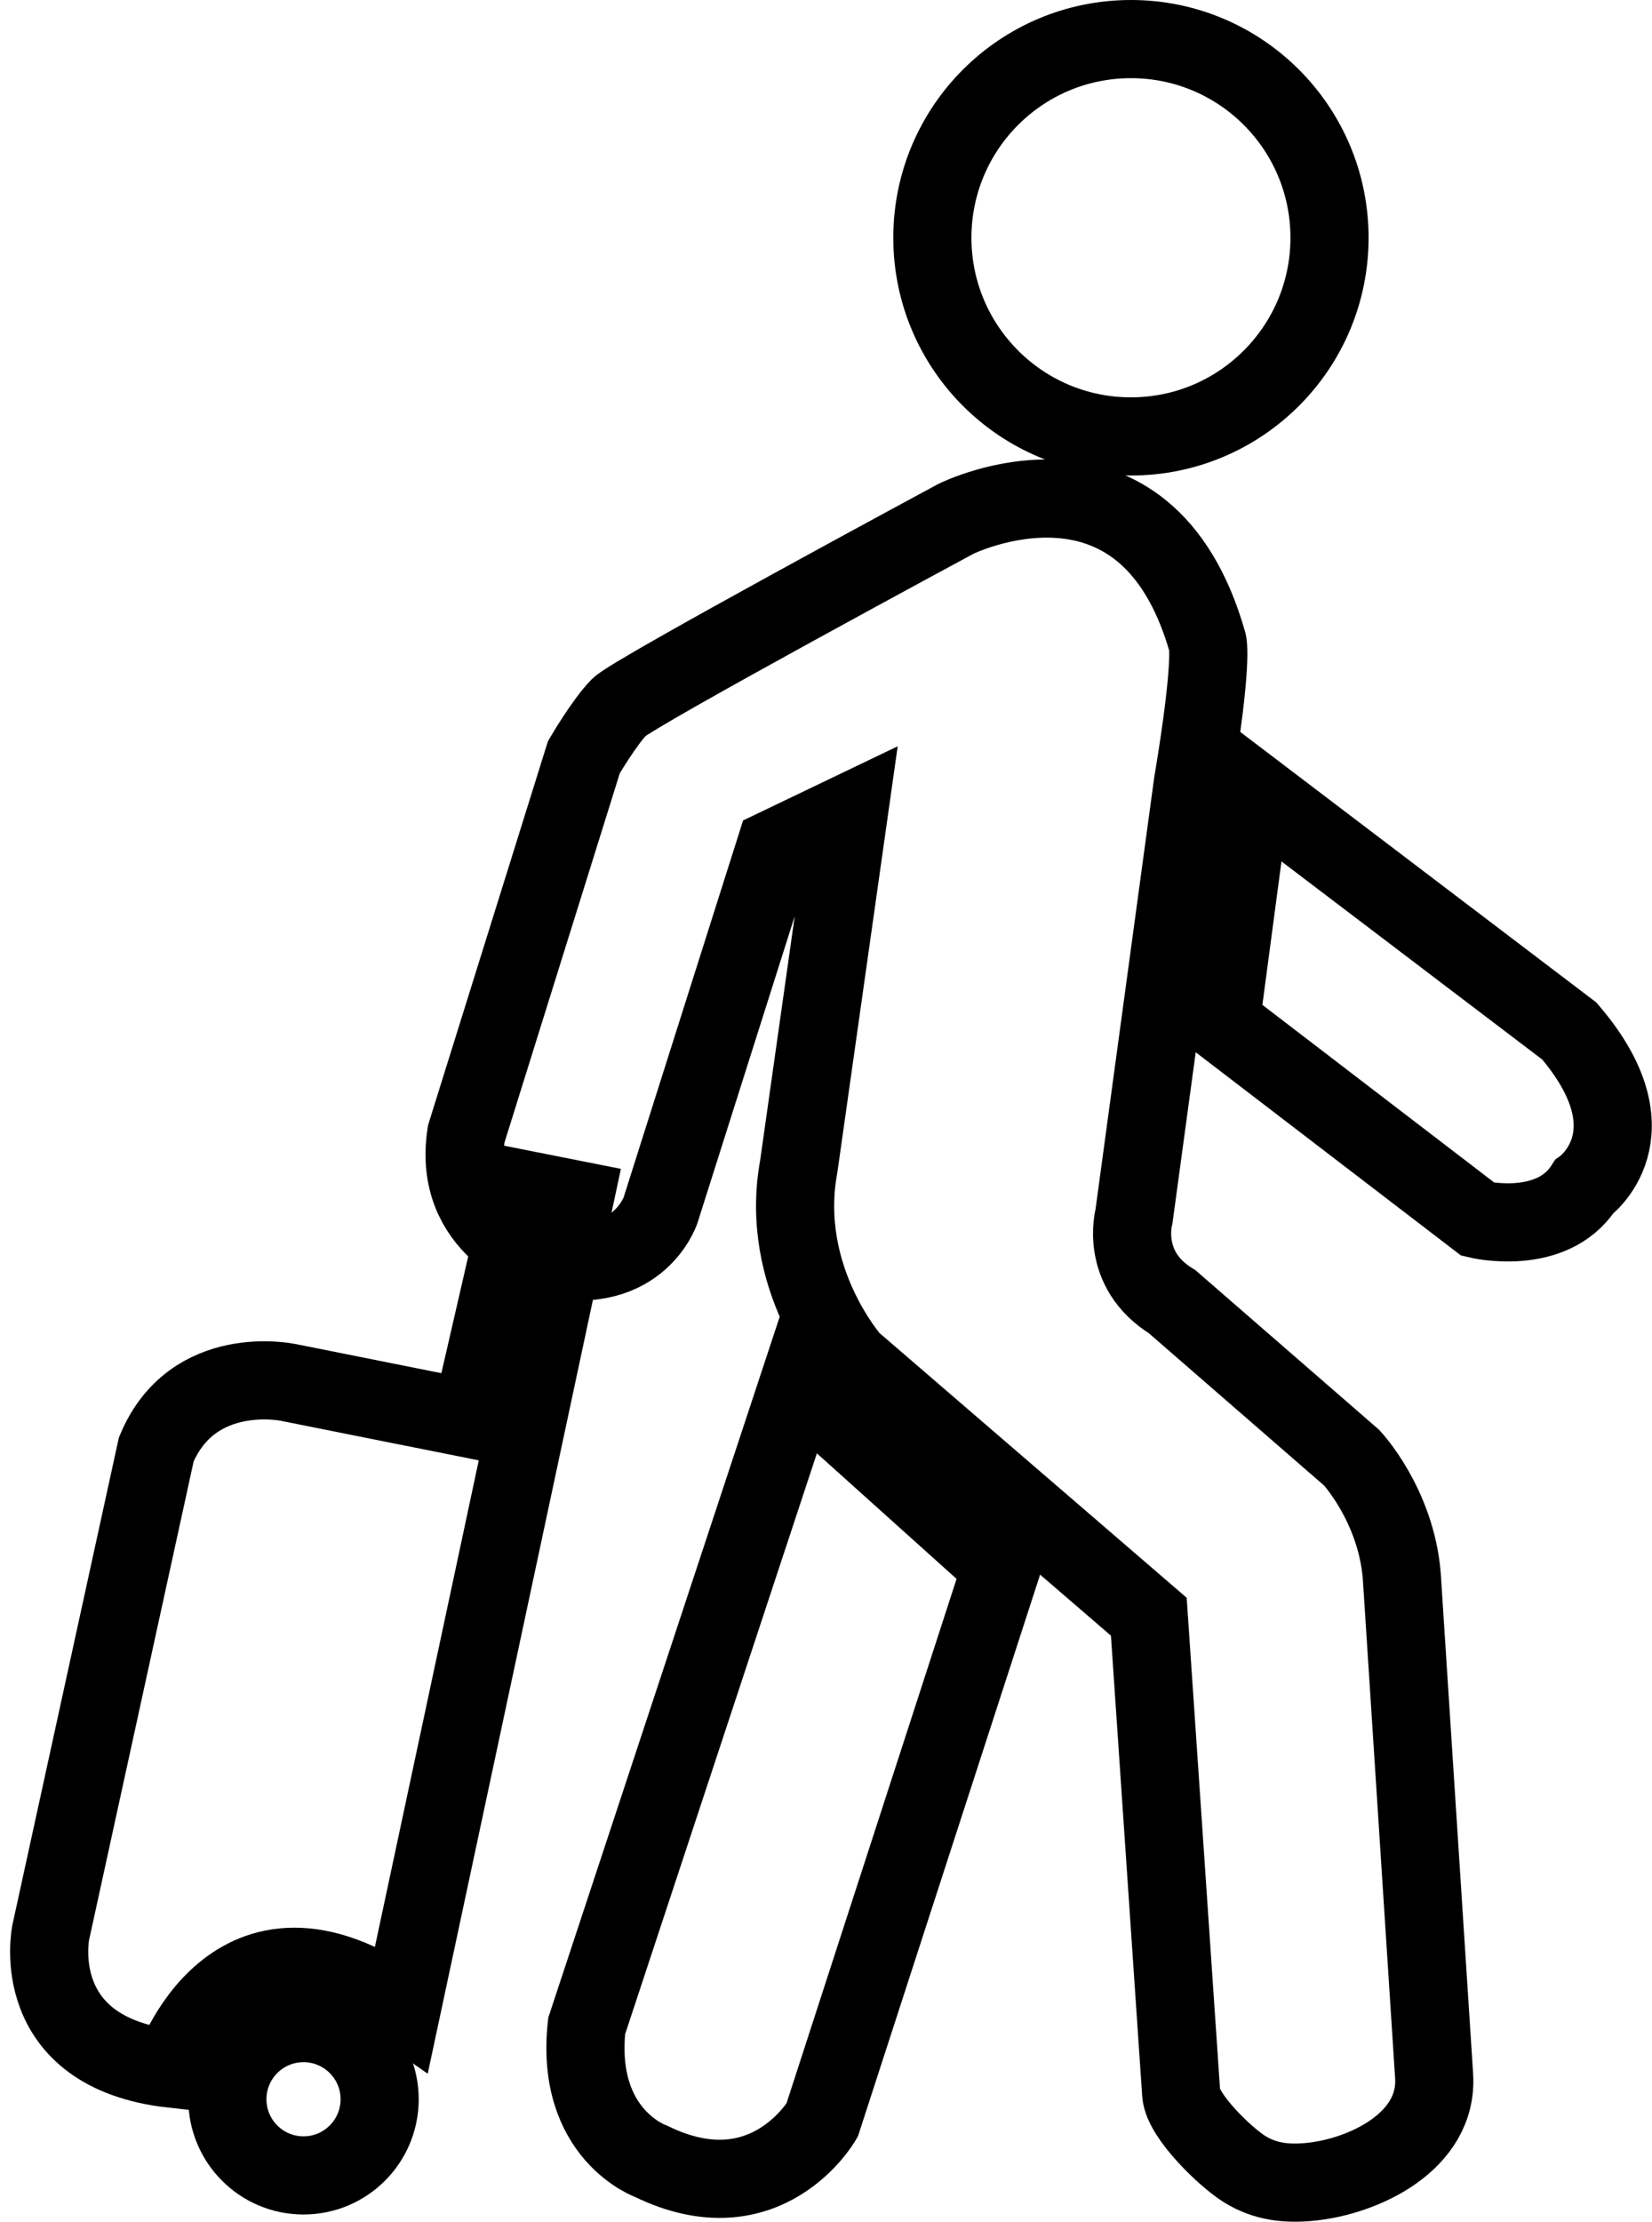
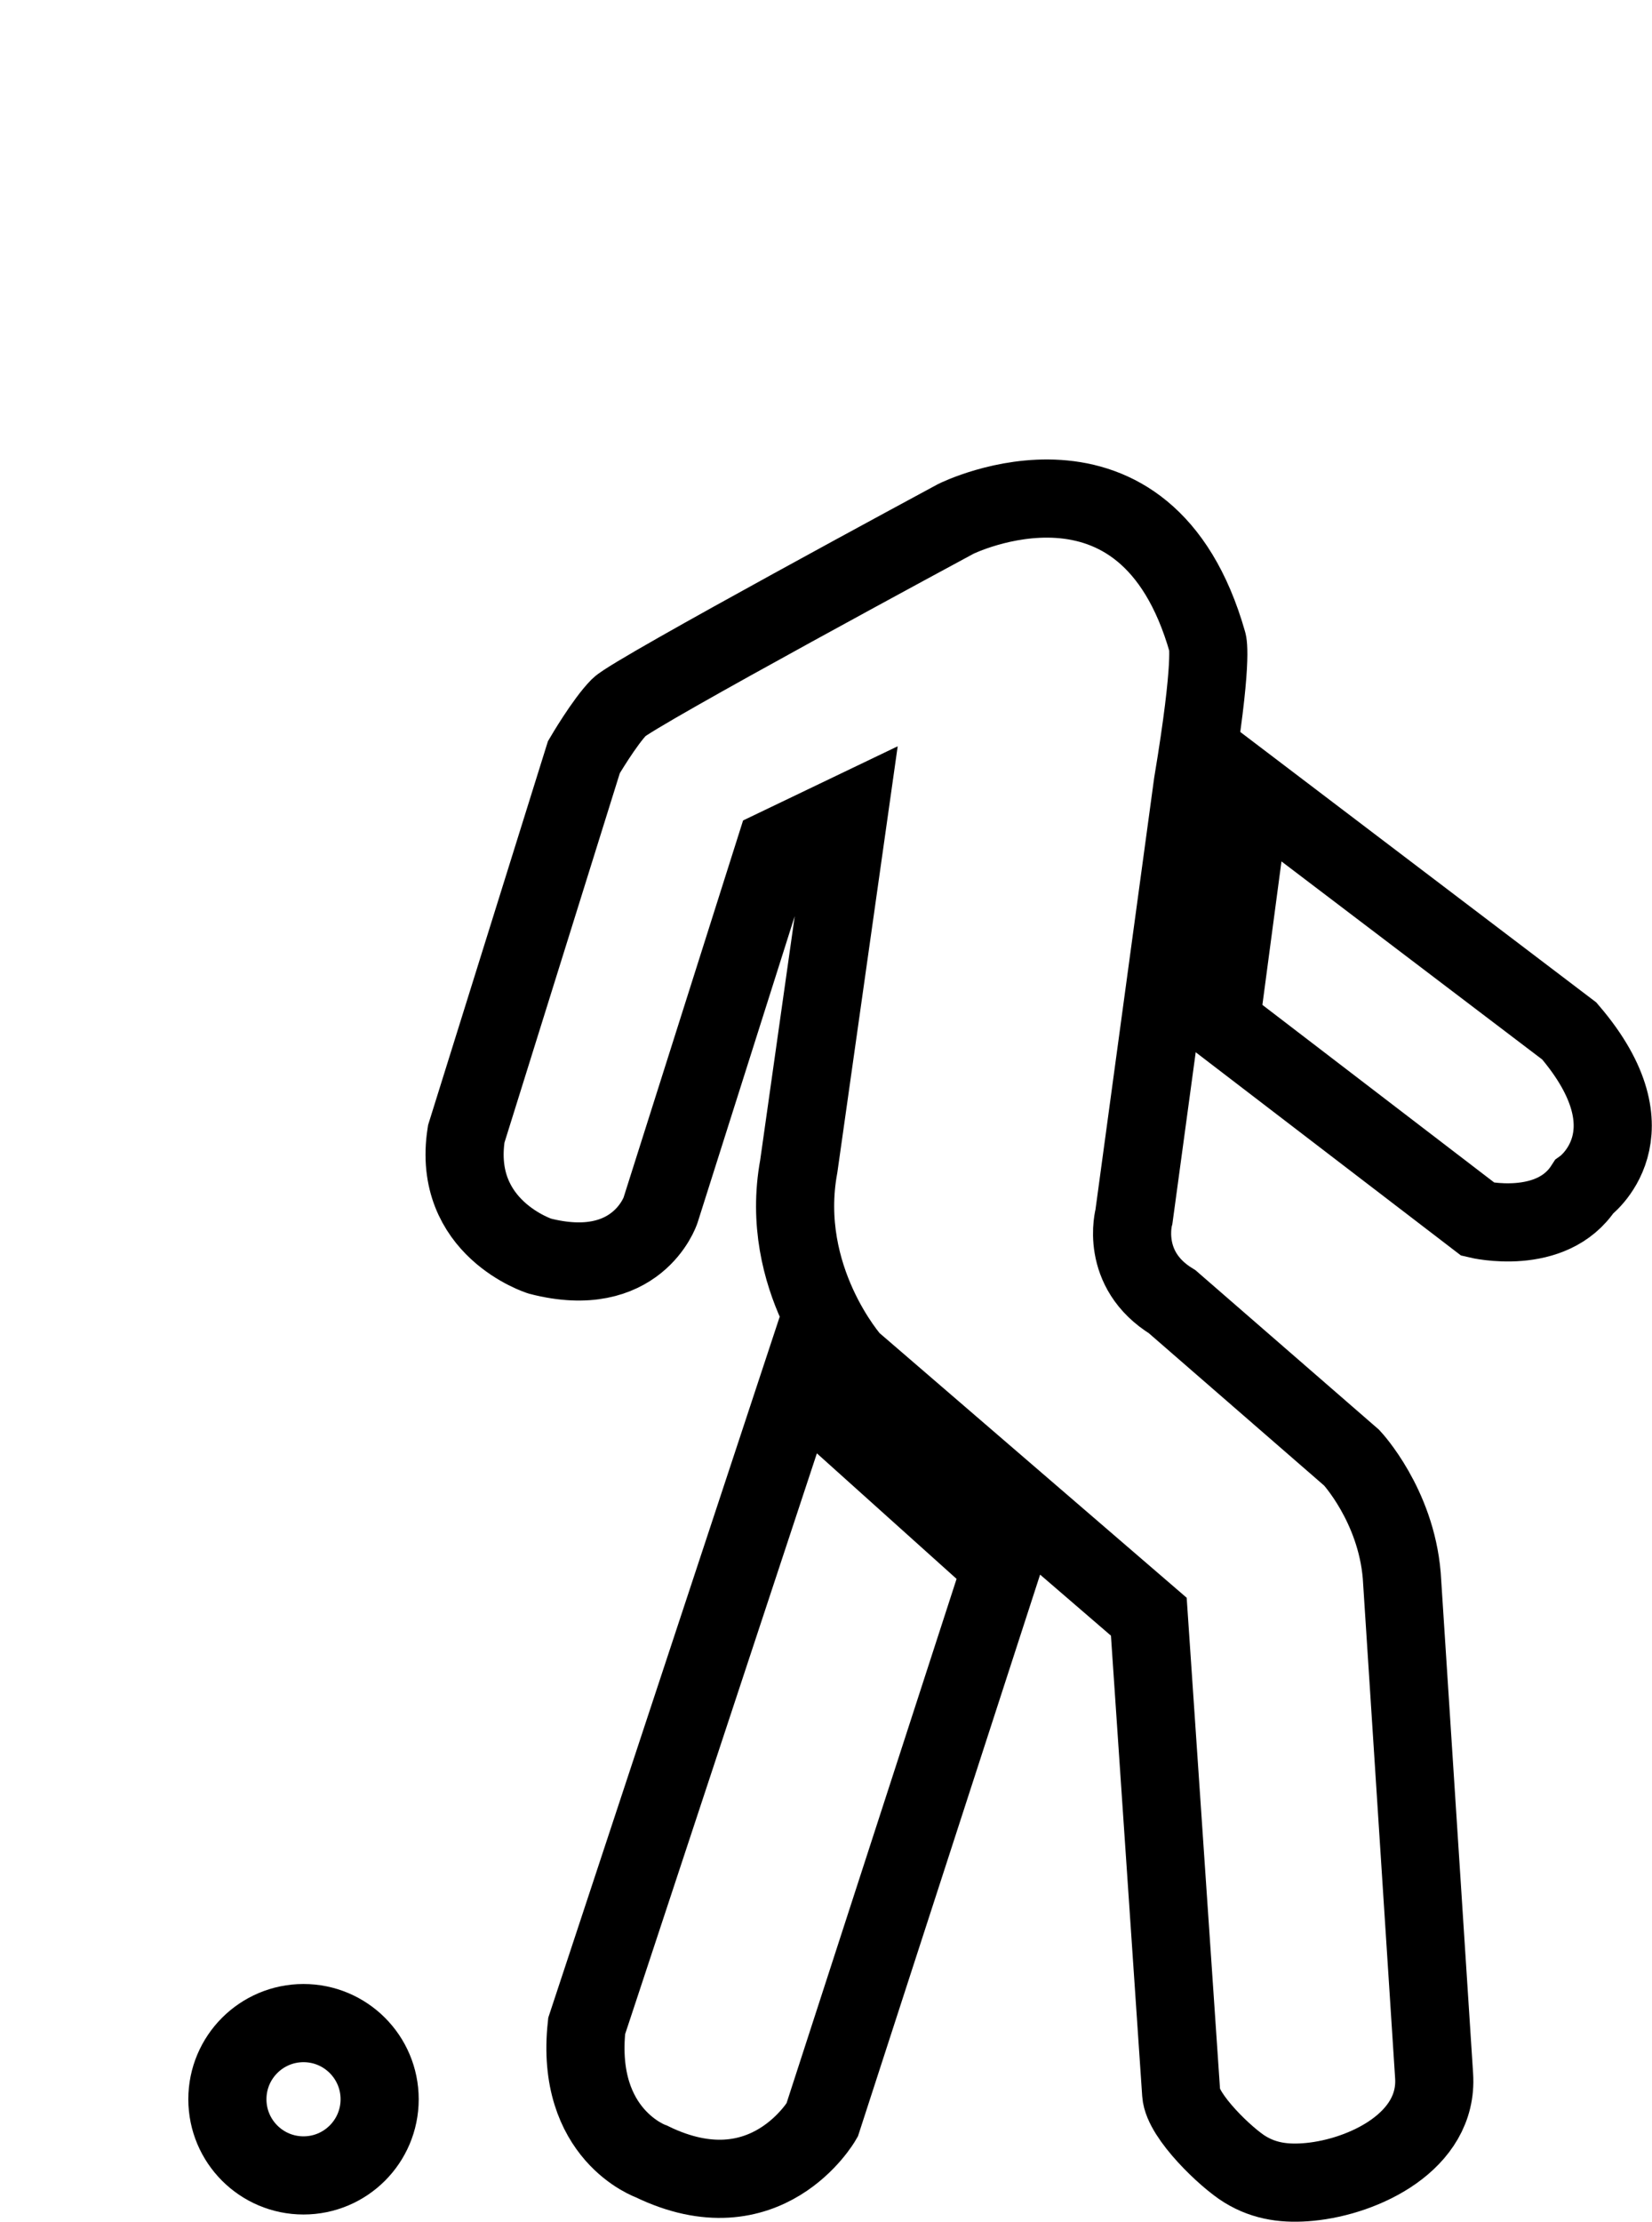
<svg xmlns="http://www.w3.org/2000/svg" width="148" height="199" viewBox="0 0 148 199" fill="none">
-   <path d="M46.92 106.51L42.19 127.06L25.82 123.79C25.82 123.79 17.27 121.97 14 129.79L4.54 173.07C4.54 173.07 2.36 183.8 15.45 185.25C15.45 185.25 20.72 169.06 36 179.79L51.46 107.41L46.92 106.51Z" stroke="black" stroke-width="7" stroke-miterlimit="10" />
  <path d="M27.191 194.8C30.958 194.8 34.011 191.747 34.011 187.98C34.011 184.214 30.958 181.16 27.191 181.16C23.424 181.16 20.371 184.214 20.371 187.98C20.371 191.747 23.424 194.8 27.191 194.8Z" stroke="black" stroke-width="7" stroke-miterlimit="10" />
  <path d="M85.64 46.46C85.64 46.46 102.64 38.02 108.18 57.53C108.18 57.53 108.71 59.11 106.86 70.18L101.59 108.93C101.59 108.93 100.27 113.67 105.02 116.57L121.1 130.54C121.1 130.54 125.05 134.76 125.58 141.08C125.58 141.08 128.47 185.74 128.48 185.89C128.86 191.77 122.16 194.92 117.33 195.38C115.25 195.58 113.35 195.37 111.54 194.26C109.86 193.24 105.96 189.51 105.82 187.47L102.92 144.77L76.3 121.84C76.3 121.84 69.71 114.46 71.56 104.44L76.04 72.81L69.45 75.97L59.17 108.39C59.17 108.39 57.06 114.72 48.36 112.48C48.36 112.48 40.45 109.98 41.77 101.54L52.31 67.8C52.31 67.8 54.16 64.64 55.47 63.32C56.77 62.01 85.64 46.46 85.64 46.46Z" stroke="black" stroke-width="7" stroke-miterlimit="10" />
  <path d="M112.129 70.71L109.359 91.53L132.419 109.19C132.419 109.19 139.009 110.77 141.909 106.29C141.909 106.29 148.499 101.55 140.589 92.32L112.129 70.71Z" stroke="black" stroke-width="7" stroke-miterlimit="10" />
  <path d="M71.539 123.96L89.729 140.3L73.649 189.86C73.649 189.86 68.639 198.56 58.359 193.55C58.359 193.55 51.509 191.18 52.559 181.42L71.539 123.96Z" stroke="black" stroke-width="7" stroke-miterlimit="10" />
-   <path d="M101.319 39.08C111.144 39.08 119.109 31.115 119.109 21.29C119.109 11.465 111.144 3.5 101.319 3.5C91.494 3.5 83.529 11.465 83.529 21.29C83.529 31.115 91.494 39.08 101.319 39.08Z" stroke="black" stroke-width="7" stroke-miterlimit="10" />
</svg>